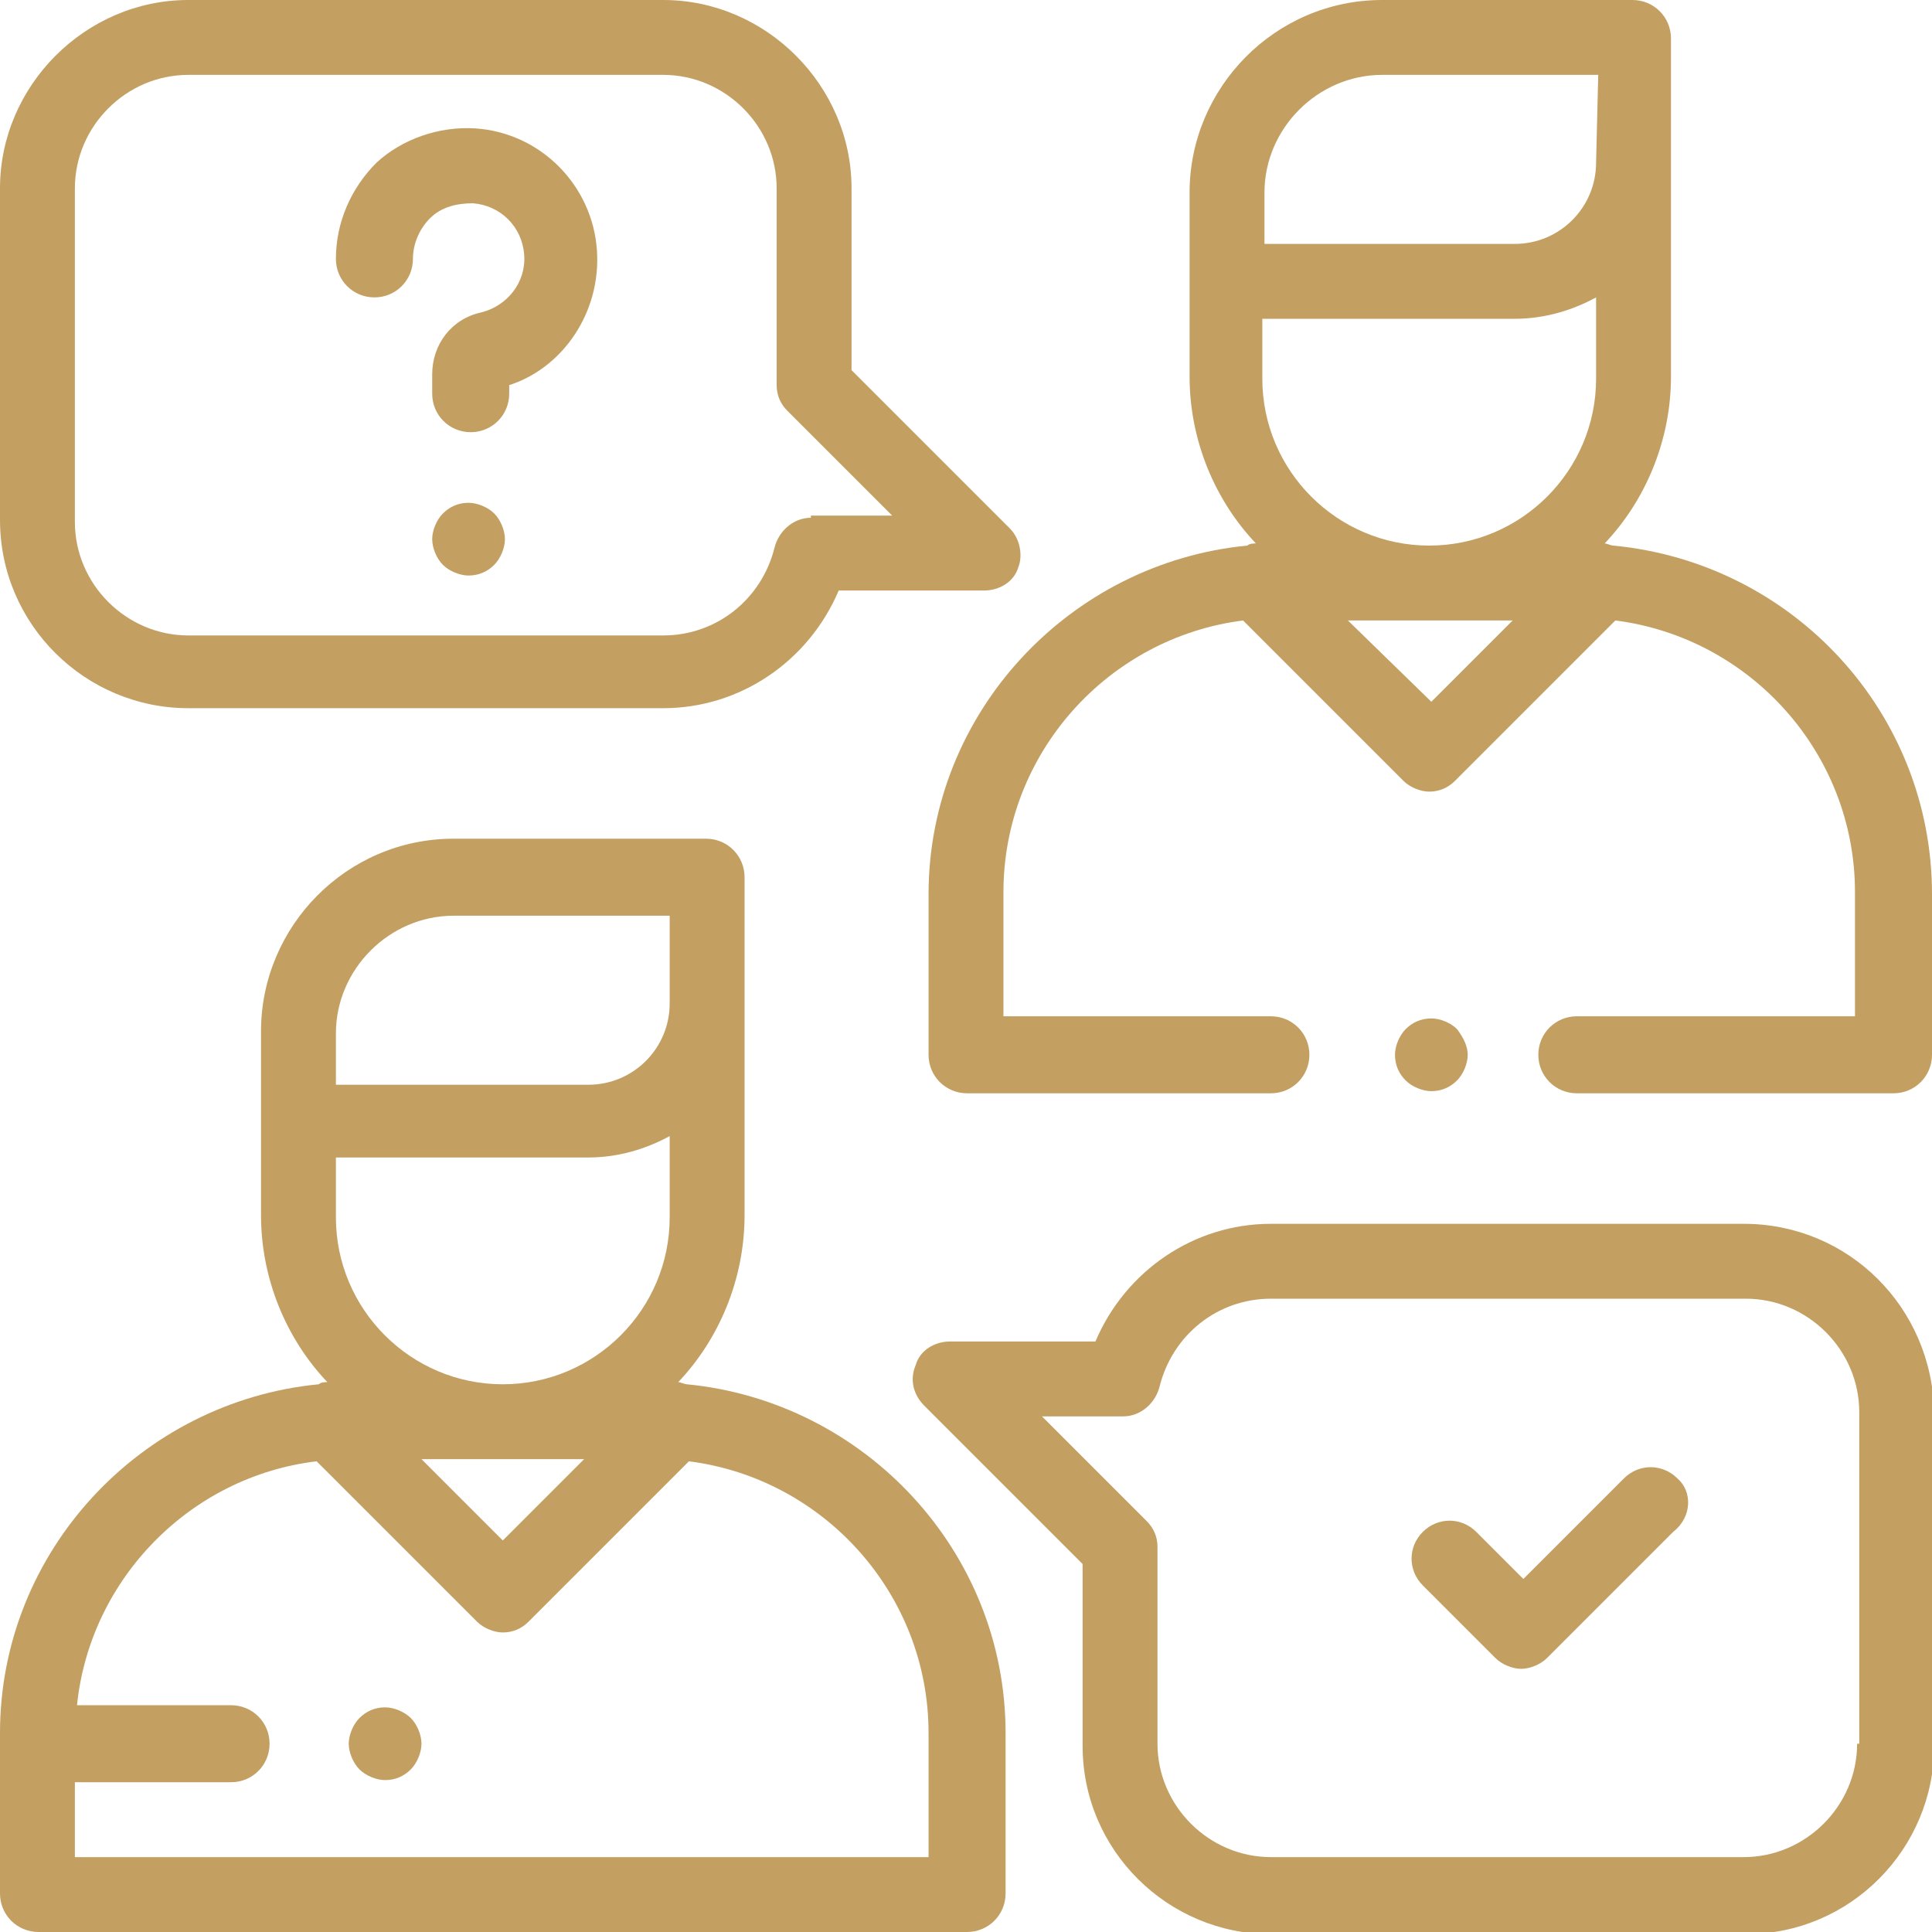
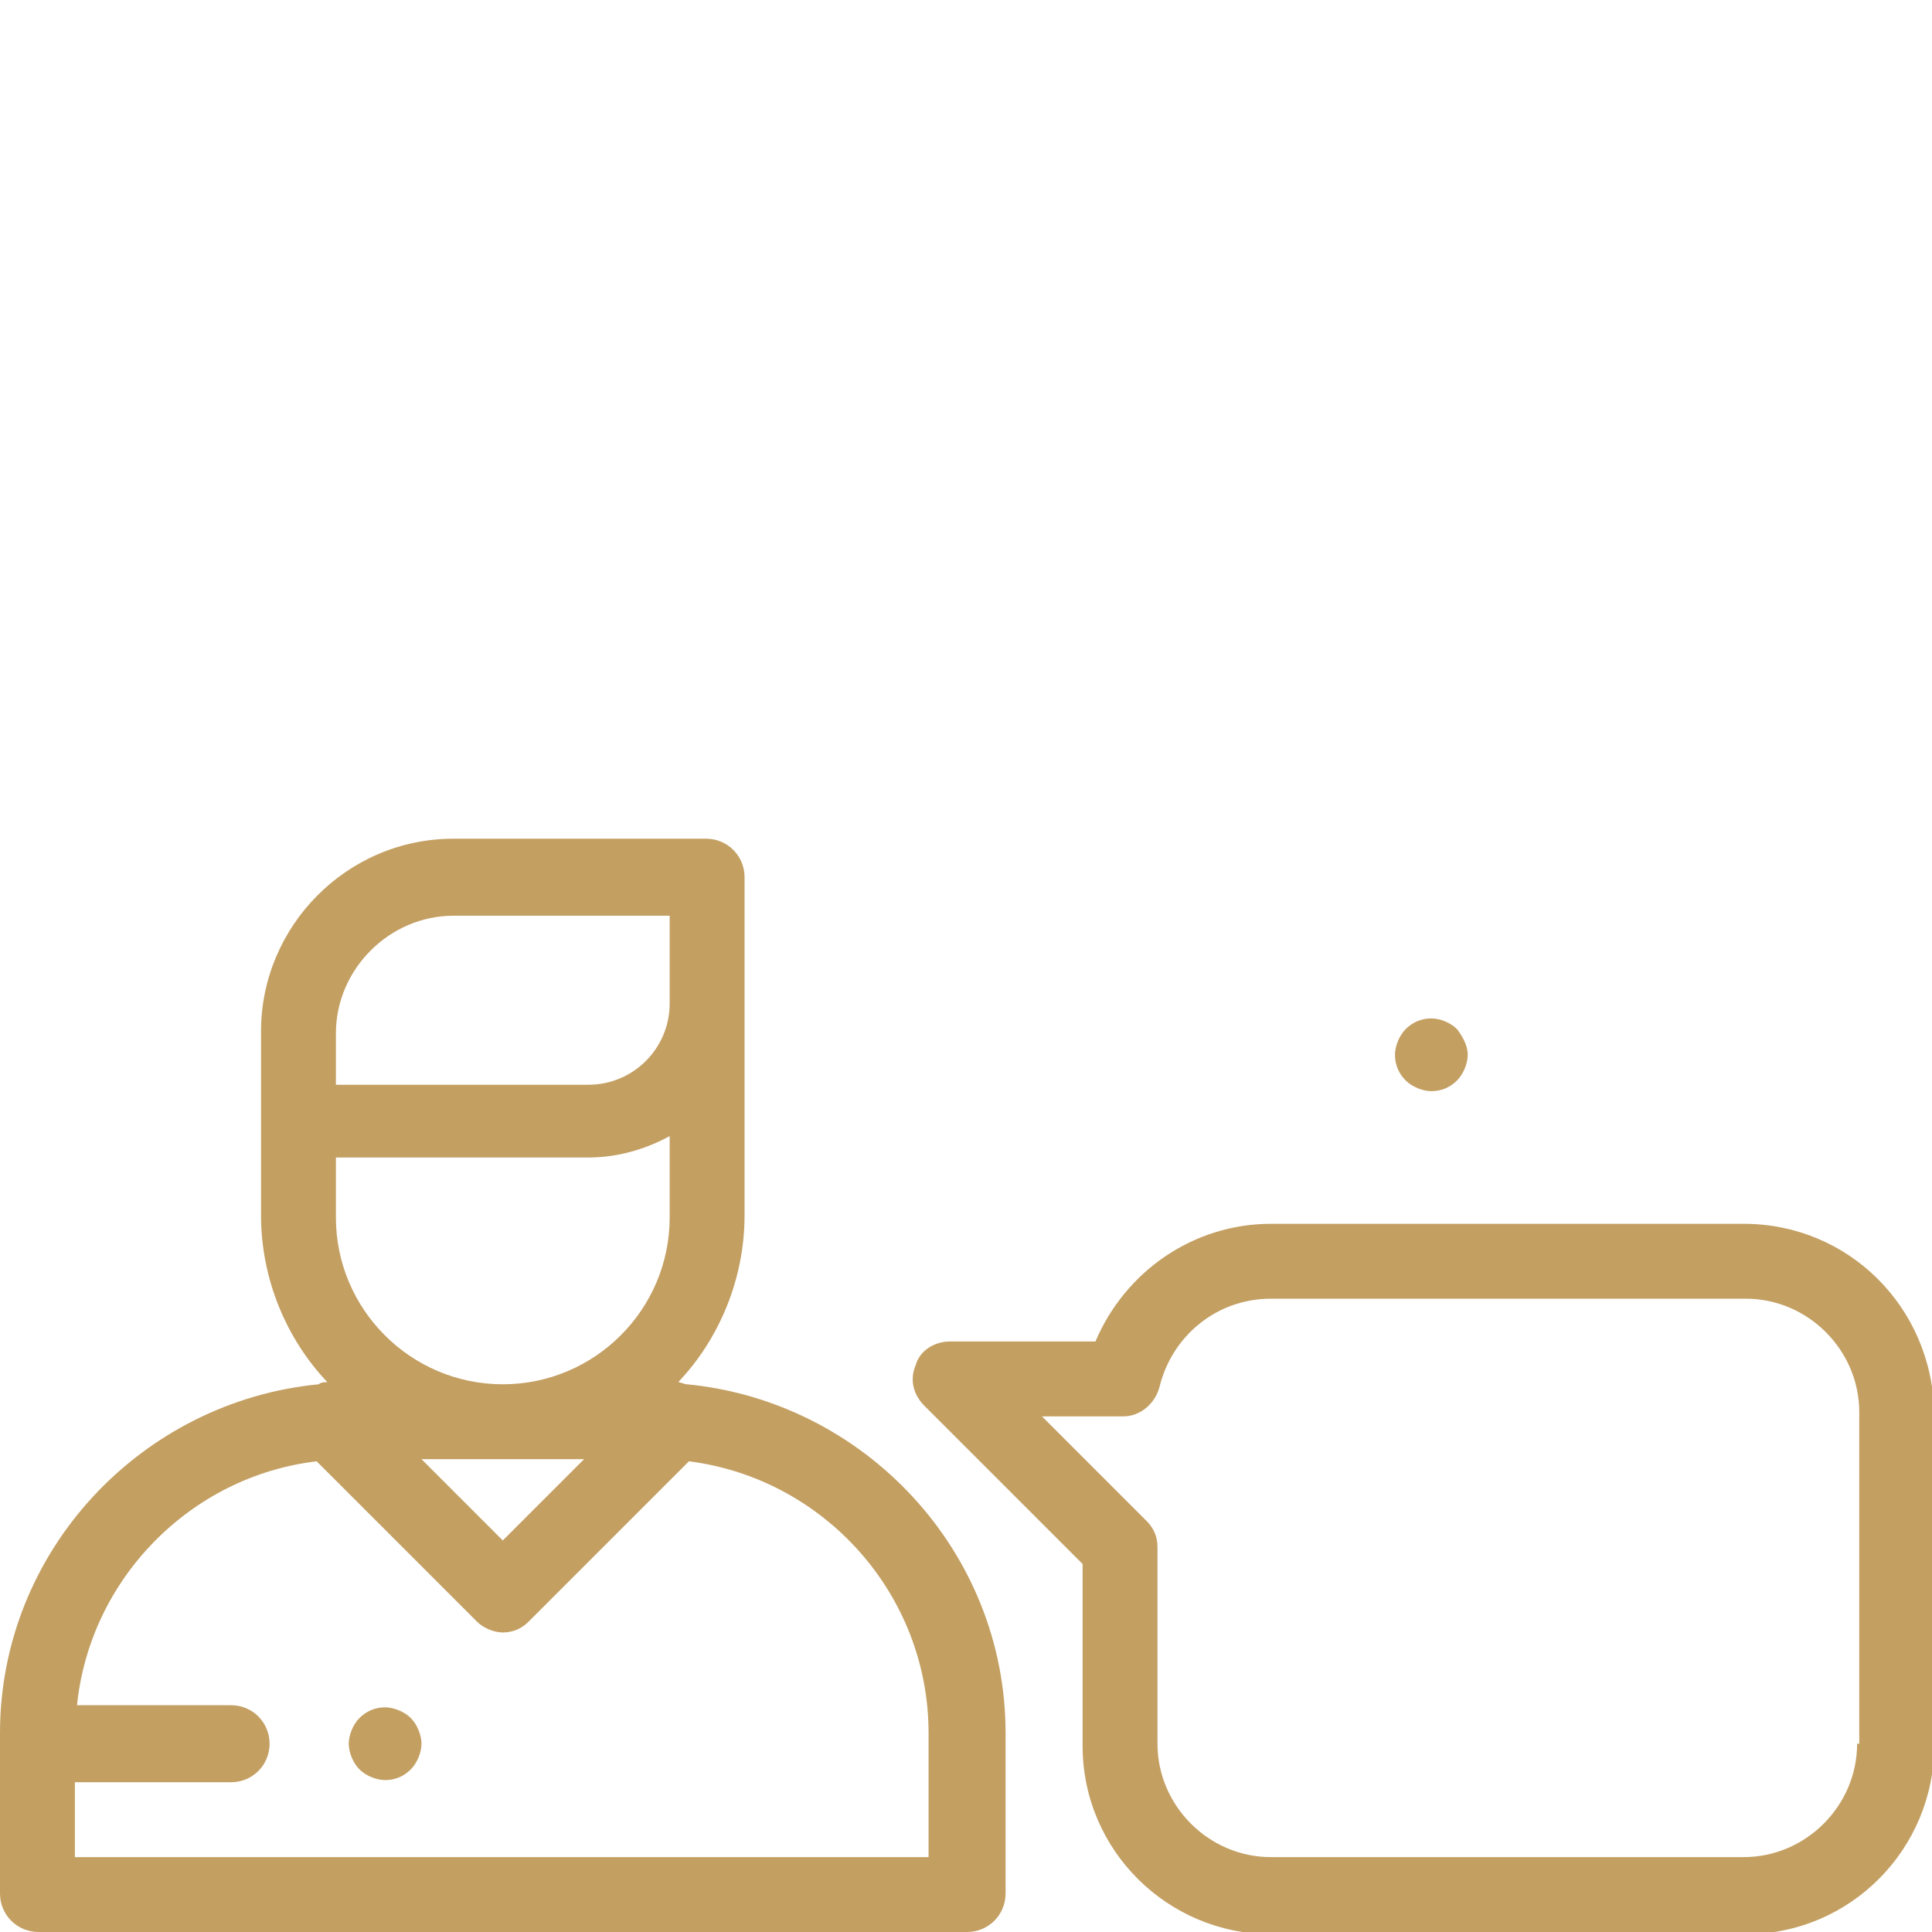
<svg xmlns="http://www.w3.org/2000/svg" version="1.1" id="Layer_1" x="0px" y="0px" viewBox="0 0 90.3 90.3" style="enable-background:new 0 0 90.3 90.3;" xml:space="preserve">
  <style type="text/css">
	.st0{fill:#C39F62;}
</style>
  <g>
    <g>
      <g>
        <path class="st0" d="M32.1,64.7c-0.1,0-0.3-0.1-0.4-0.1c1.9-2,3.1-4.8,3.1-7.8v-9.3c0-0.1,0-0.2,0-0.2c0-0.2,0-0.3,0-0.5V41     c0-1-0.8-1.8-1.8-1.8H21.2c-5,0-9,4.1-9,9v8.6c0,3,1.2,5.8,3.1,7.8c-0.1,0-0.3,0-0.4,0.1C6.6,65.5,0,72.5,0,81v7.5     c0,1,0.8,1.8,1.8,1.8h43.4c1,0,1.8-0.8,1.8-1.8V81C47,72.5,40.4,65.5,32.1,64.7z M15.7,50.5v-2.2c0-3,2.5-5.5,5.5-5.5h10.1v4.1     c0,2.1-1.7,3.8-3.8,3.8H15.7V50.5z M15.7,54.1h11.8c1.4,0,2.7-0.4,3.8-1v3.8c0,4.3-3.5,7.8-7.8,7.8s-7.8-3.5-7.8-7.8V54.1z      M27.3,68.2L23.5,72l-3.8-3.8H27.3z M43.4,86.8L43.4,86.8H3.5v-3.5h7.3c1,0,1.8-0.8,1.8-1.8c0-1-0.8-1.8-1.8-1.8H3.6     C4.2,73.8,8.9,69,14.8,68.3l7.5,7.5c0.3,0.3,0.8,0.5,1.2,0.5c0.5,0,0.9-0.2,1.2-0.5l7.5-7.5c6.3,0.8,11.2,6.2,11.2,12.7V86.8z" />
      </g>
    </g>
    <g>
      <g>
-         <path class="st0" d="M75.4,25.5c-0.1,0-0.3-0.1-0.4-0.1c1.9-2,3.1-4.8,3.1-7.8V8.4c0-0.1,0-0.2,0-0.2c0-0.2,0-0.3,0-0.5V1.8     c0-1-0.8-1.8-1.8-1.8H64.6c-5,0-9,4.1-9,9v8.6c0,3,1.2,5.8,3.1,7.8c-0.1,0-0.3,0-0.4,0.1c-8.3,0.8-14.9,7.8-14.9,16.3v7.5     c0,1,0.8,1.8,1.8,1.8h14.2c1,0,1.8-0.8,1.8-1.8s-0.8-1.8-1.8-1.8H46.9v-5.8c0-6.5,4.9-11.9,11.2-12.7l7.5,7.5     c0.3,0.3,0.8,0.5,1.2,0.5c0.5,0,0.9-0.2,1.2-0.5l7.5-7.5c6.3,0.8,11.2,6.2,11.2,12.7v5.8h-13c-1,0-1.8,0.8-1.8,1.8     s0.8,1.8,1.8,1.8h14.8c1,0,1.8-0.8,1.8-1.8v-7.5C90.3,33.3,83.8,26.3,75.4,25.5z M66.9,32.8L63,29h7.7L66.9,32.8z M74.6,17.7     c0,4.3-3.5,7.8-7.8,7.8s-7.8-3.5-7.8-7.8v-2.8h11.8c1.4,0,2.7-0.4,3.8-1V17.7z M74.6,7.6c0,2.1-1.7,3.8-3.8,3.8H59.1v-0.1V9     c0-3,2.5-5.5,5.5-5.5h10.1L74.6,7.6L74.6,7.6z" />
-       </g>
+         </g>
    </g>
    <g>
      <g>
        <path class="st0" d="M68.1,48.1c-0.3-0.3-0.8-0.5-1.2-0.5c-0.5,0-0.9,0.2-1.2,0.5c-0.3,0.3-0.5,0.8-0.5,1.2     c0,0.5,0.2,0.9,0.5,1.2c0.3,0.3,0.8,0.5,1.2,0.5c0.5,0,0.9-0.2,1.2-0.5c0.3-0.3,0.5-0.8,0.5-1.2C68.6,48.9,68.4,48.5,68.1,48.1z" />
      </g>
    </g>
    <g>
      <g>
-         <path class="st0" d="M47.2,24.7l-7.4-7.4V8.8C39.8,4,35.8,0,31,0H8.8C4,0,0,4,0,8.8v15.5c0,4.9,4,8.8,8.8,8.8H31     c3.6,0,6.8-2.2,8.2-5.5h6.8c0.7,0,1.4-0.4,1.6-1.1C47.8,26,47.7,25.2,47.2,24.7z M37.9,24.2c-0.8,0-1.5,0.6-1.7,1.4     c-0.6,2.4-2.7,4.1-5.2,4.1H8.8c-2.9,0-5.3-2.4-5.3-5.3V8.8c0-2.9,2.4-5.3,5.3-5.3H31c2.9,0,5.3,2.4,5.3,5.3V18     c0,0.5,0.2,0.9,0.5,1.2l4.9,4.9H37.9z" />
-       </g>
+         </g>
    </g>
    <g>
      <g>
        <path class="st0" d="M81.5,57.2H59.4c-3.6,0-6.8,2.2-8.2,5.5h-6.8c-0.7,0-1.4,0.4-1.6,1.1c-0.3,0.7-0.1,1.4,0.4,1.9l7.4,7.4v8.5     c0,4.9,4,8.8,8.8,8.8h22.2c4.9,0,8.8-4,8.8-8.8V66C90.3,61.1,86.4,57.2,81.5,57.2z M86.8,81.5c0,2.9-2.4,5.3-5.3,5.3H59.4     c-2.9,0-5.3-2.4-5.3-5.3v-9.2c0-0.5-0.2-0.9-0.5-1.2l-4.9-4.9h3.8c0.8,0,1.5-0.6,1.7-1.4c0.6-2.4,2.7-4.1,5.2-4.1h22.2     c2.9,0,5.3,2.4,5.3,5.3V81.5z" />
      </g>
    </g>
    <g>
      <g>
-         <path class="st0" d="M78.4,69.1c-0.7-0.7-1.8-0.7-2.5,0l-4.7,4.7L69,71.6c-0.7-0.7-1.8-0.7-2.5,0c-0.7,0.7-0.7,1.8,0,2.5l3.4,3.4     c0.3,0.3,0.8,0.5,1.2,0.5s0.9-0.2,1.2-0.5l5.9-5.9C79.1,70.9,79.1,69.7,78.4,69.1z" />
-       </g>
+         </g>
    </g>
    <g>
      <g>
-         <path class="st0" d="M27.9,11.7c-0.2-3-2.6-5.5-5.7-5.7c-1.7-0.1-3.4,0.5-4.6,1.6c-1.2,1.2-1.9,2.8-1.9,4.5c0,1,0.8,1.8,1.8,1.8     s1.8-0.8,1.8-1.8c0-0.7,0.3-1.4,0.8-1.9c0.5-0.5,1.2-0.7,2-0.7c1.3,0.1,2.3,1.1,2.4,2.4c0.1,1.3-0.8,2.4-2,2.7     c-1.4,0.3-2.3,1.5-2.3,2.9v0.9c0,1,0.8,1.8,1.8,1.8s1.8-0.8,1.8-1.8V18C26.3,17.2,28.1,14.6,27.9,11.7z" />
-       </g>
+         </g>
    </g>
    <g>
      <g>
-         <path class="st0" d="M23.1,24c-0.3-0.3-0.8-0.5-1.2-0.5c-0.5,0-0.9,0.2-1.2,0.5c-0.3,0.3-0.5,0.8-0.5,1.2s0.2,0.9,0.5,1.2     c0.3,0.3,0.8,0.5,1.2,0.5c0.5,0,0.9-0.2,1.2-0.5c0.3-0.3,0.5-0.8,0.5-1.2S23.4,24.3,23.1,24z" />
-       </g>
+         </g>
    </g>
    <g>
      <g>
        <path class="st0" d="M19.2,80.3c-0.3-0.3-0.8-0.5-1.2-0.5c-0.5,0-0.9,0.2-1.2,0.5c-0.3,0.3-0.5,0.8-0.5,1.2s0.2,0.9,0.5,1.2     c0.3,0.3,0.8,0.5,1.2,0.5c0.5,0,0.9-0.2,1.2-0.5c0.3-0.3,0.5-0.8,0.5-1.2S19.5,80.6,19.2,80.3z" />
      </g>
    </g>
  </g>
</svg>